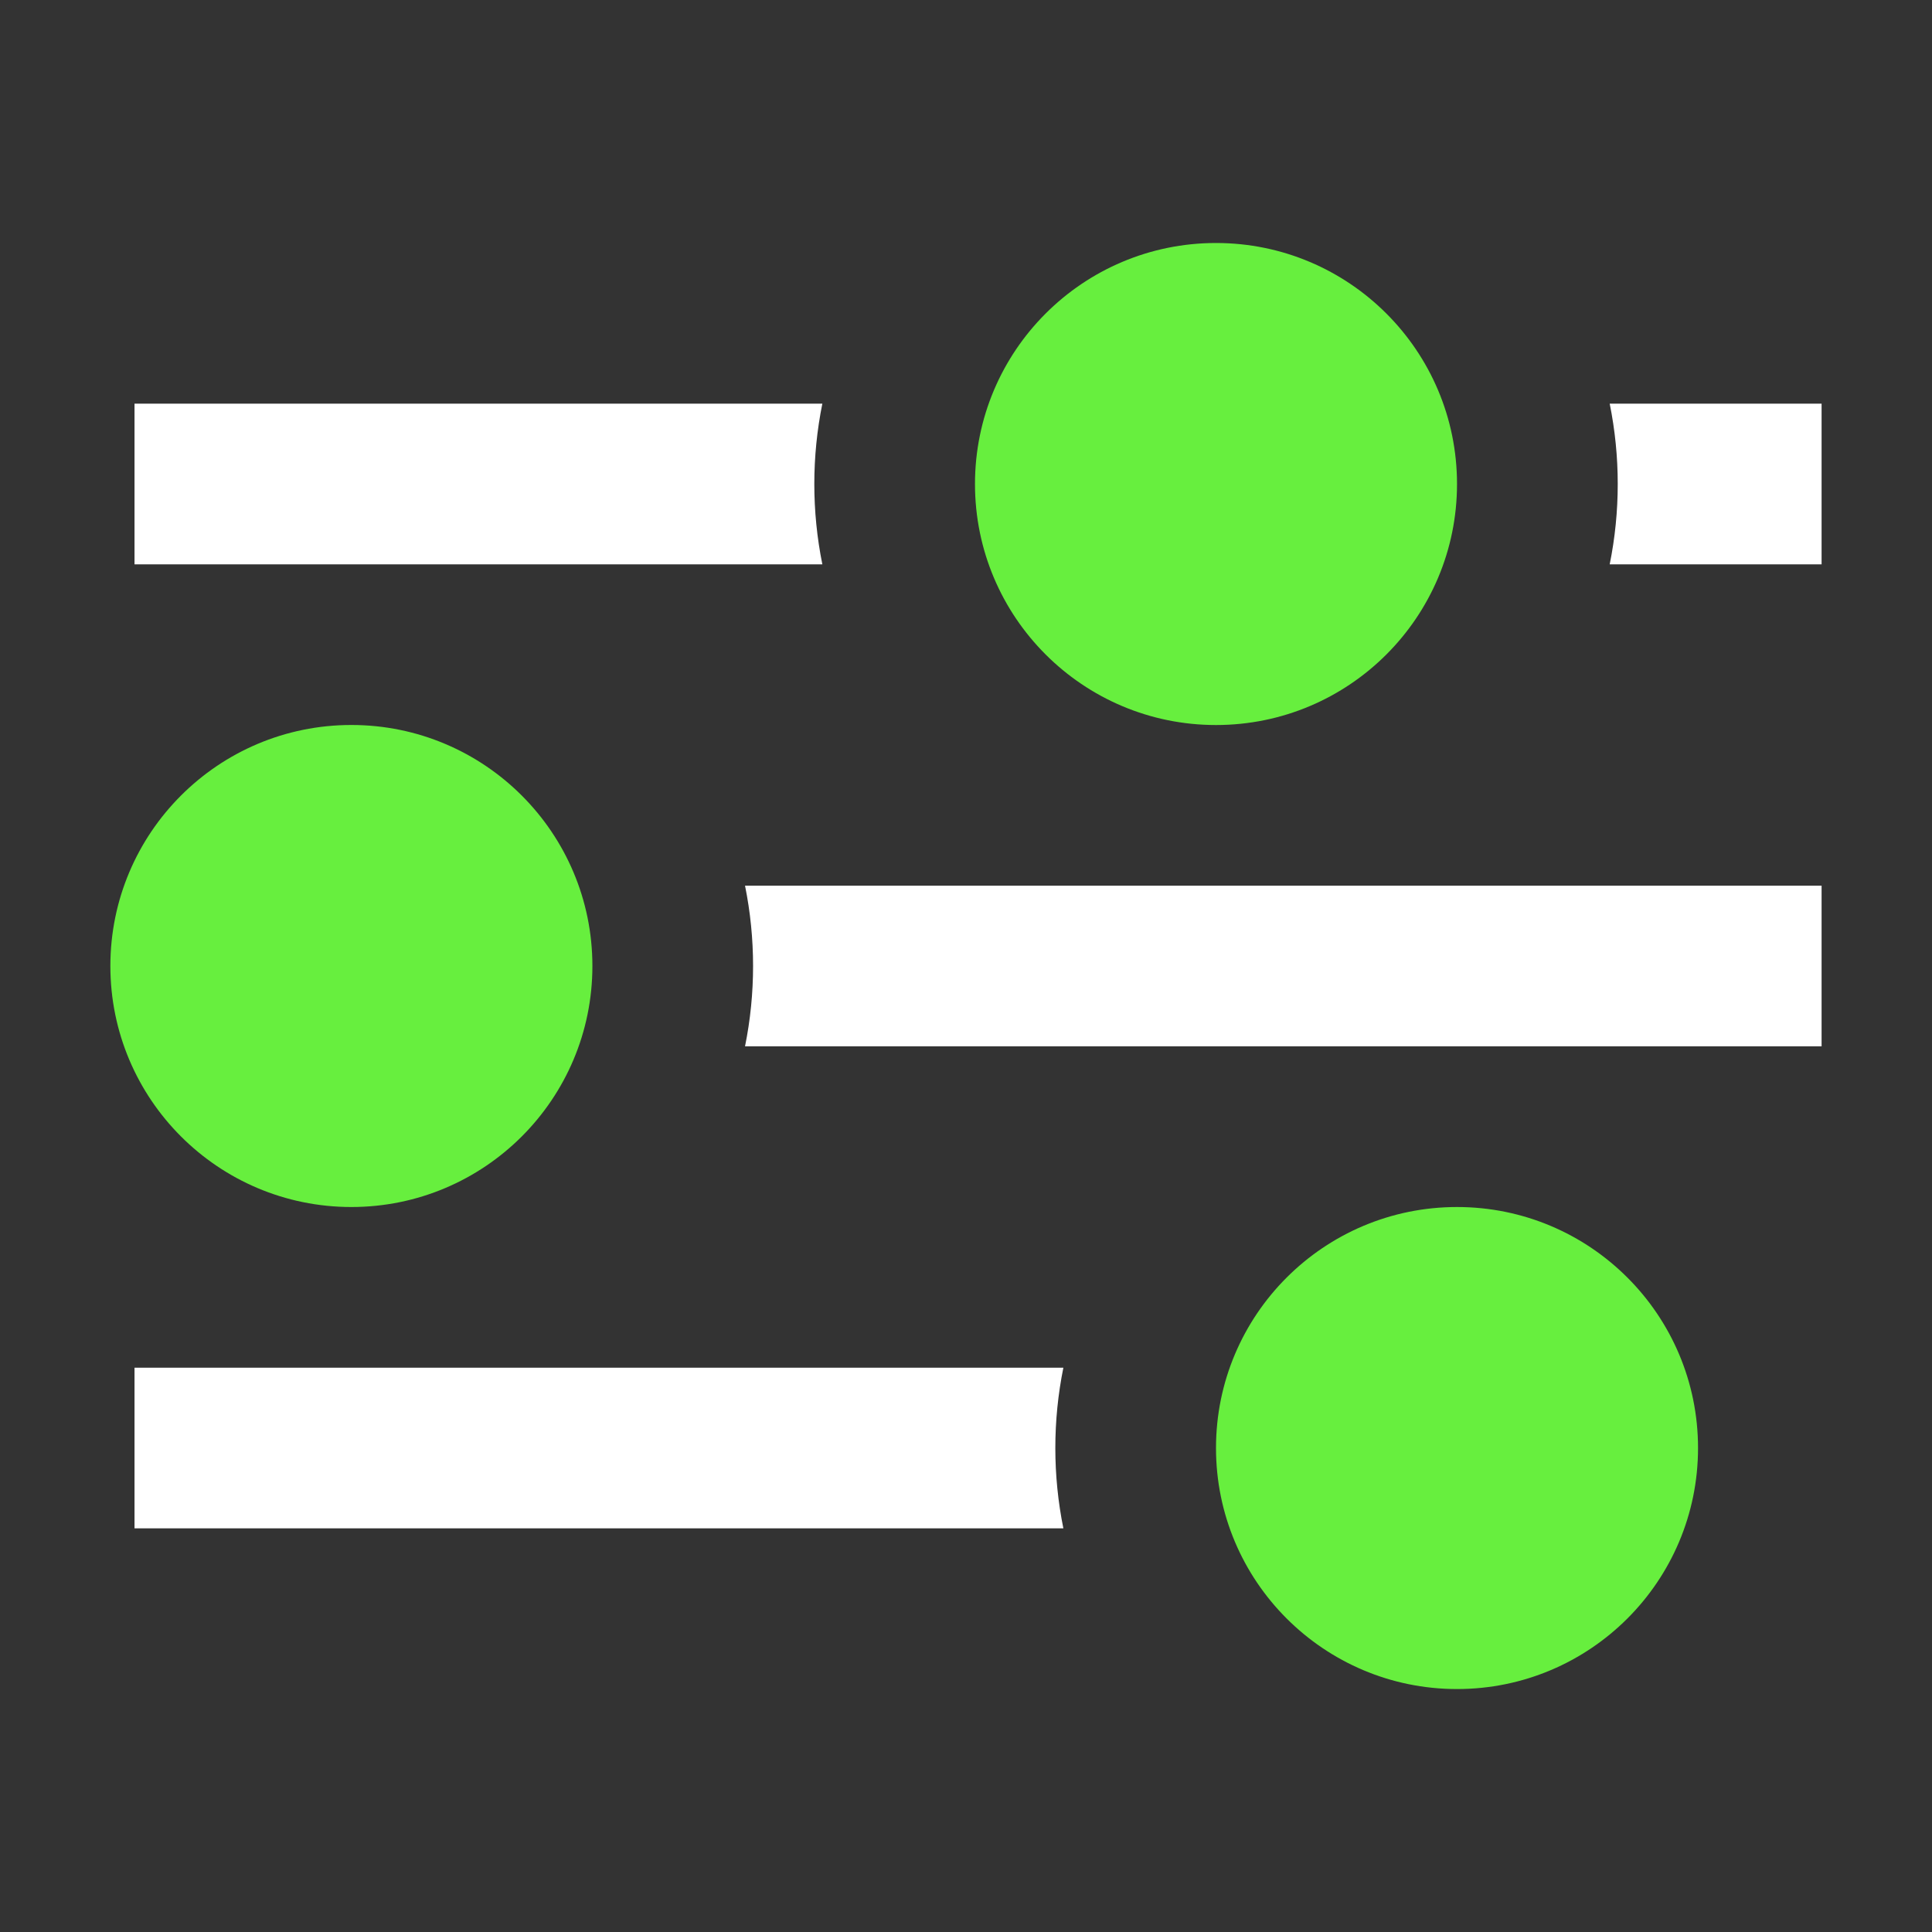
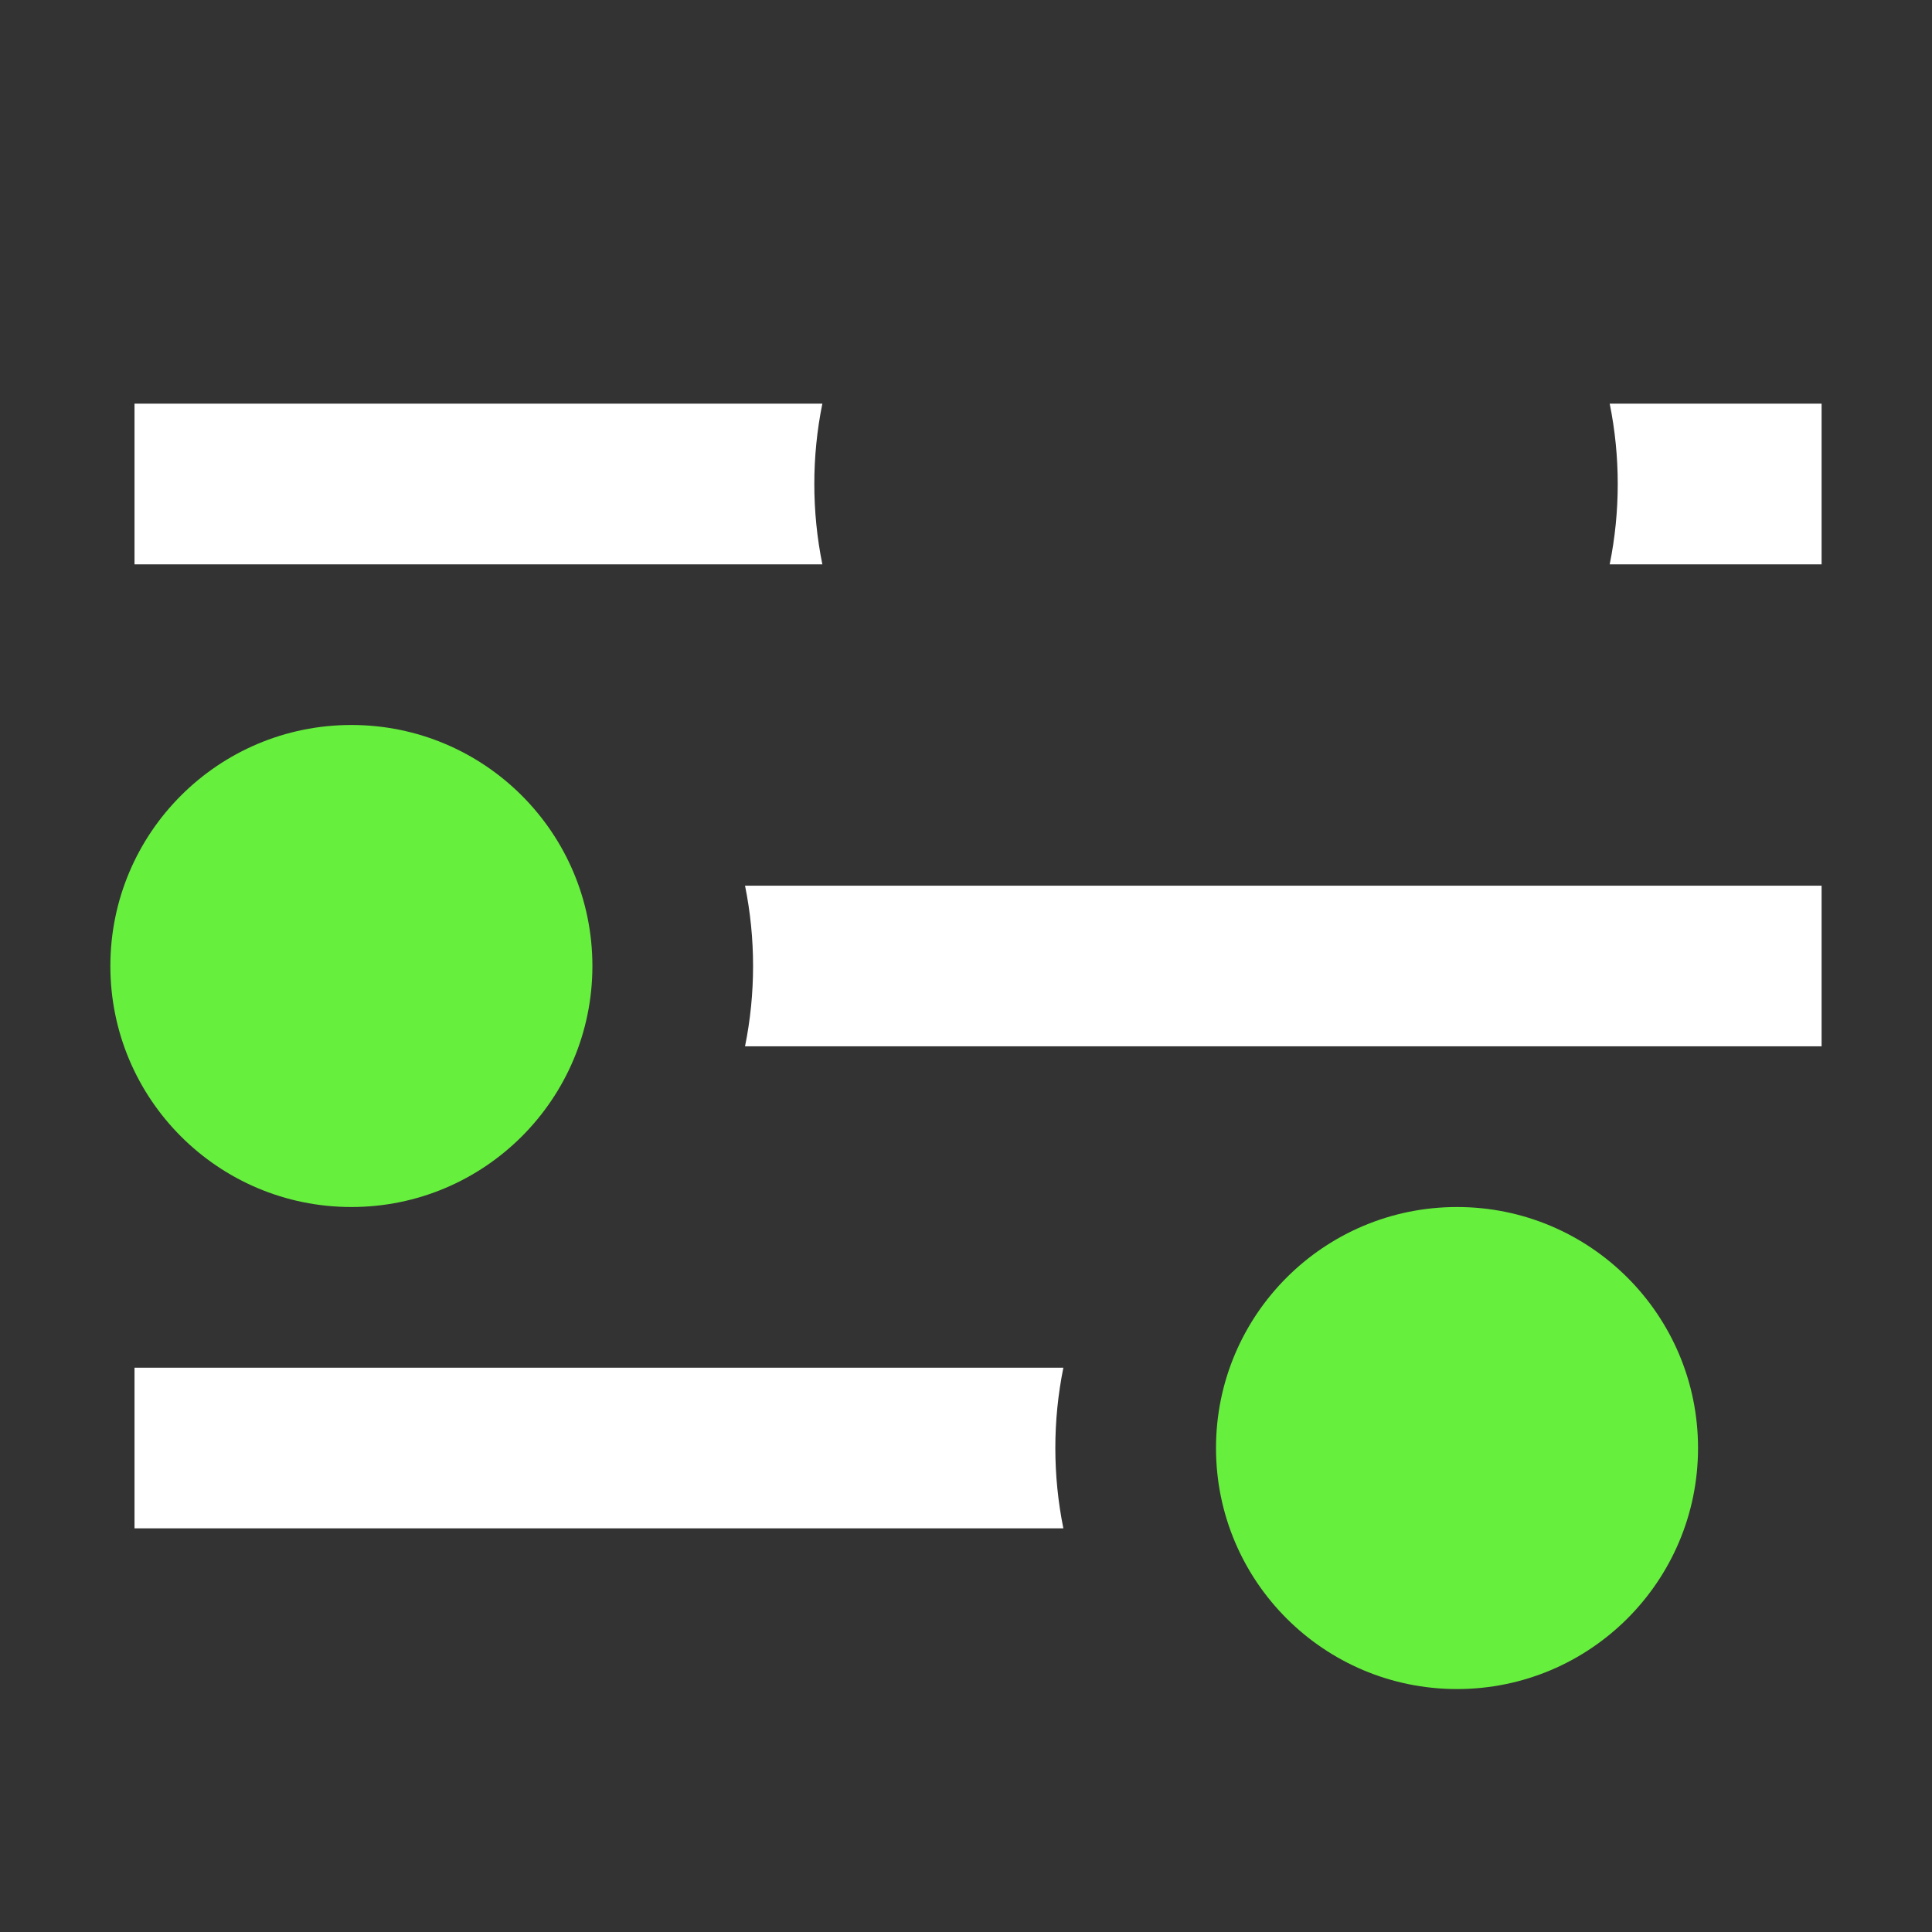
<svg xmlns="http://www.w3.org/2000/svg" width="40" height="40" viewBox="0 0 40 40" fill="none">
  <rect x="0" y="0" width="40" height="40" fill="#333333" stroke="none" />
  <path d="M17.026 11.684C16.804 10.59 16.804 9.451 17.026 8.357H2.785V11.684C7.532 11.684 12.279 11.684 17.026 11.684Z" fill="white" />
  <path d="M37.714 18.337V21.663H15.425C15.647 20.57 15.647 19.431 15.425 18.337C22.855 18.337 30.285 18.337 37.714 18.337Z" fill="white" />
  <path d="M33.327 11.684C33.549 10.59 33.549 9.451 33.327 8.357H37.714V11.684H33.327Z" fill="white" />
  <path d="M22.016 28.317H2.785V31.643H22.016C21.794 30.549 21.794 29.41 22.016 28.317Z" fill="white" />
-   <circle cx="25.176" cy="10.021" r="4.99" transform="rotate(90 25.176 10.021)" fill="#67EF3E" />
  <circle cx="7.275" cy="20" r="4.99" transform="rotate(90 7.275 20)" fill="#67EF3E" />
  <circle cx="30.166" cy="29.98" r="4.99" transform="rotate(90 30.166 29.98)" fill="#67EF3E" />
</svg>